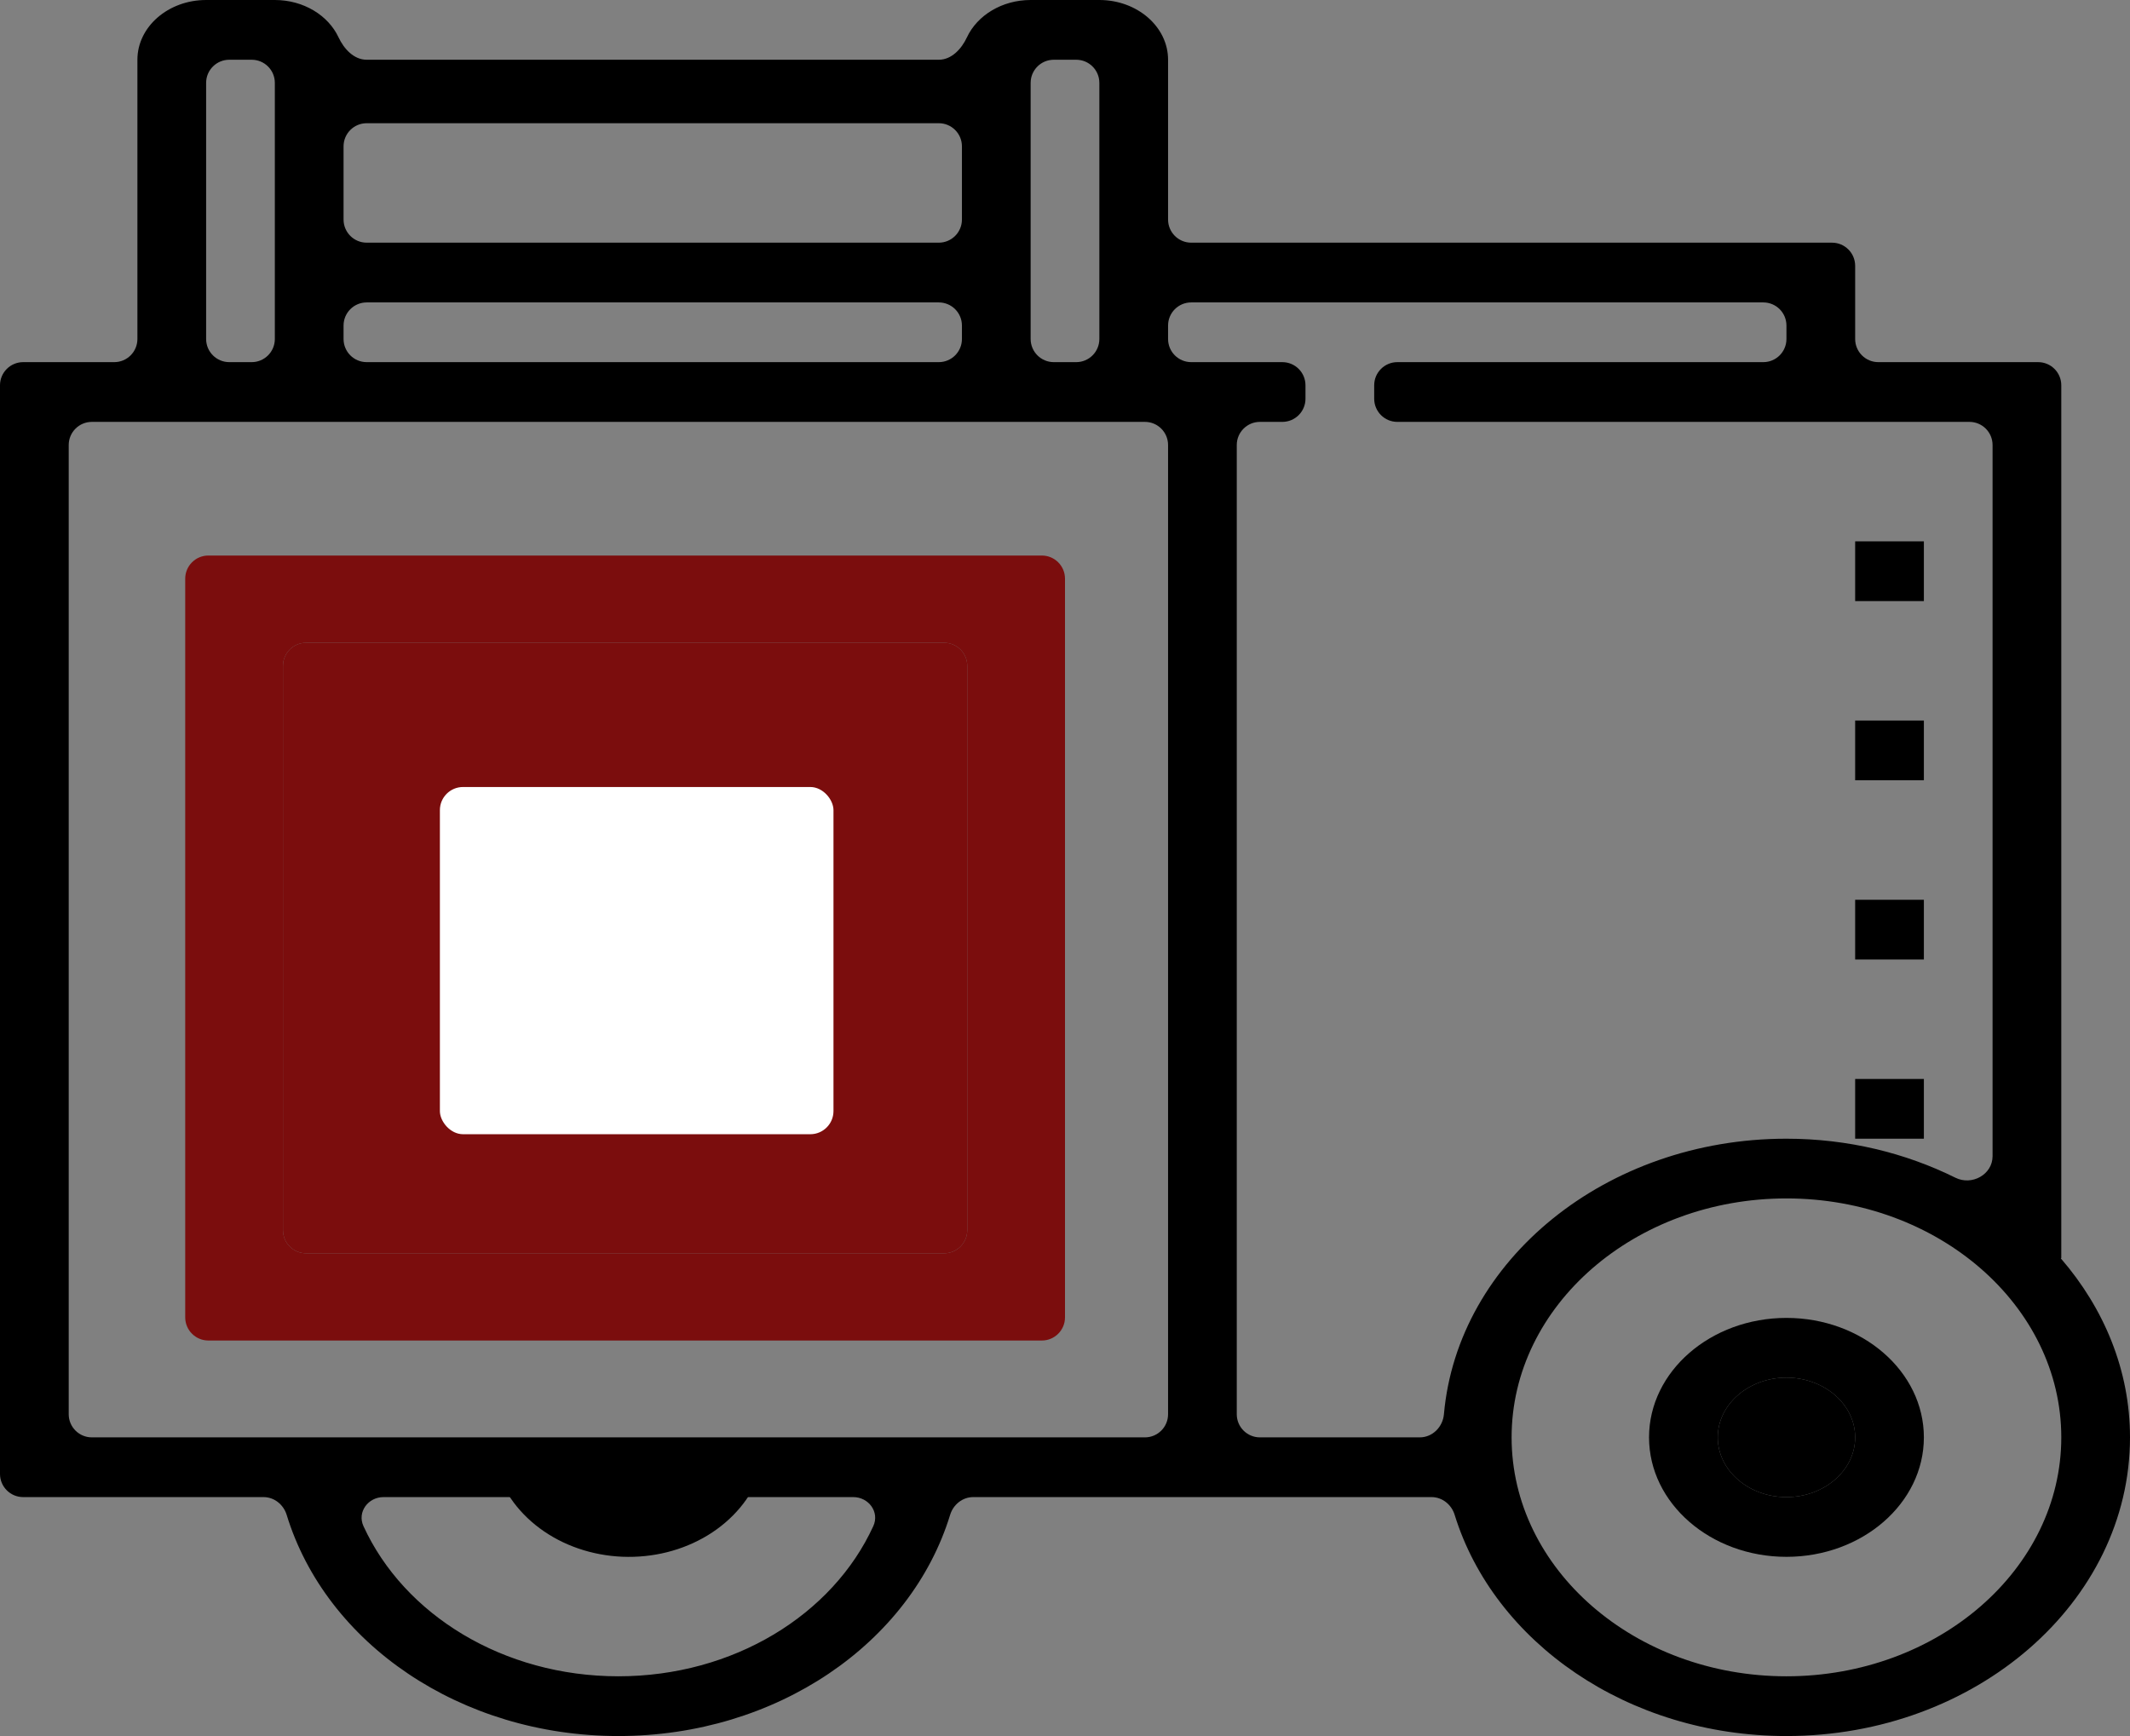
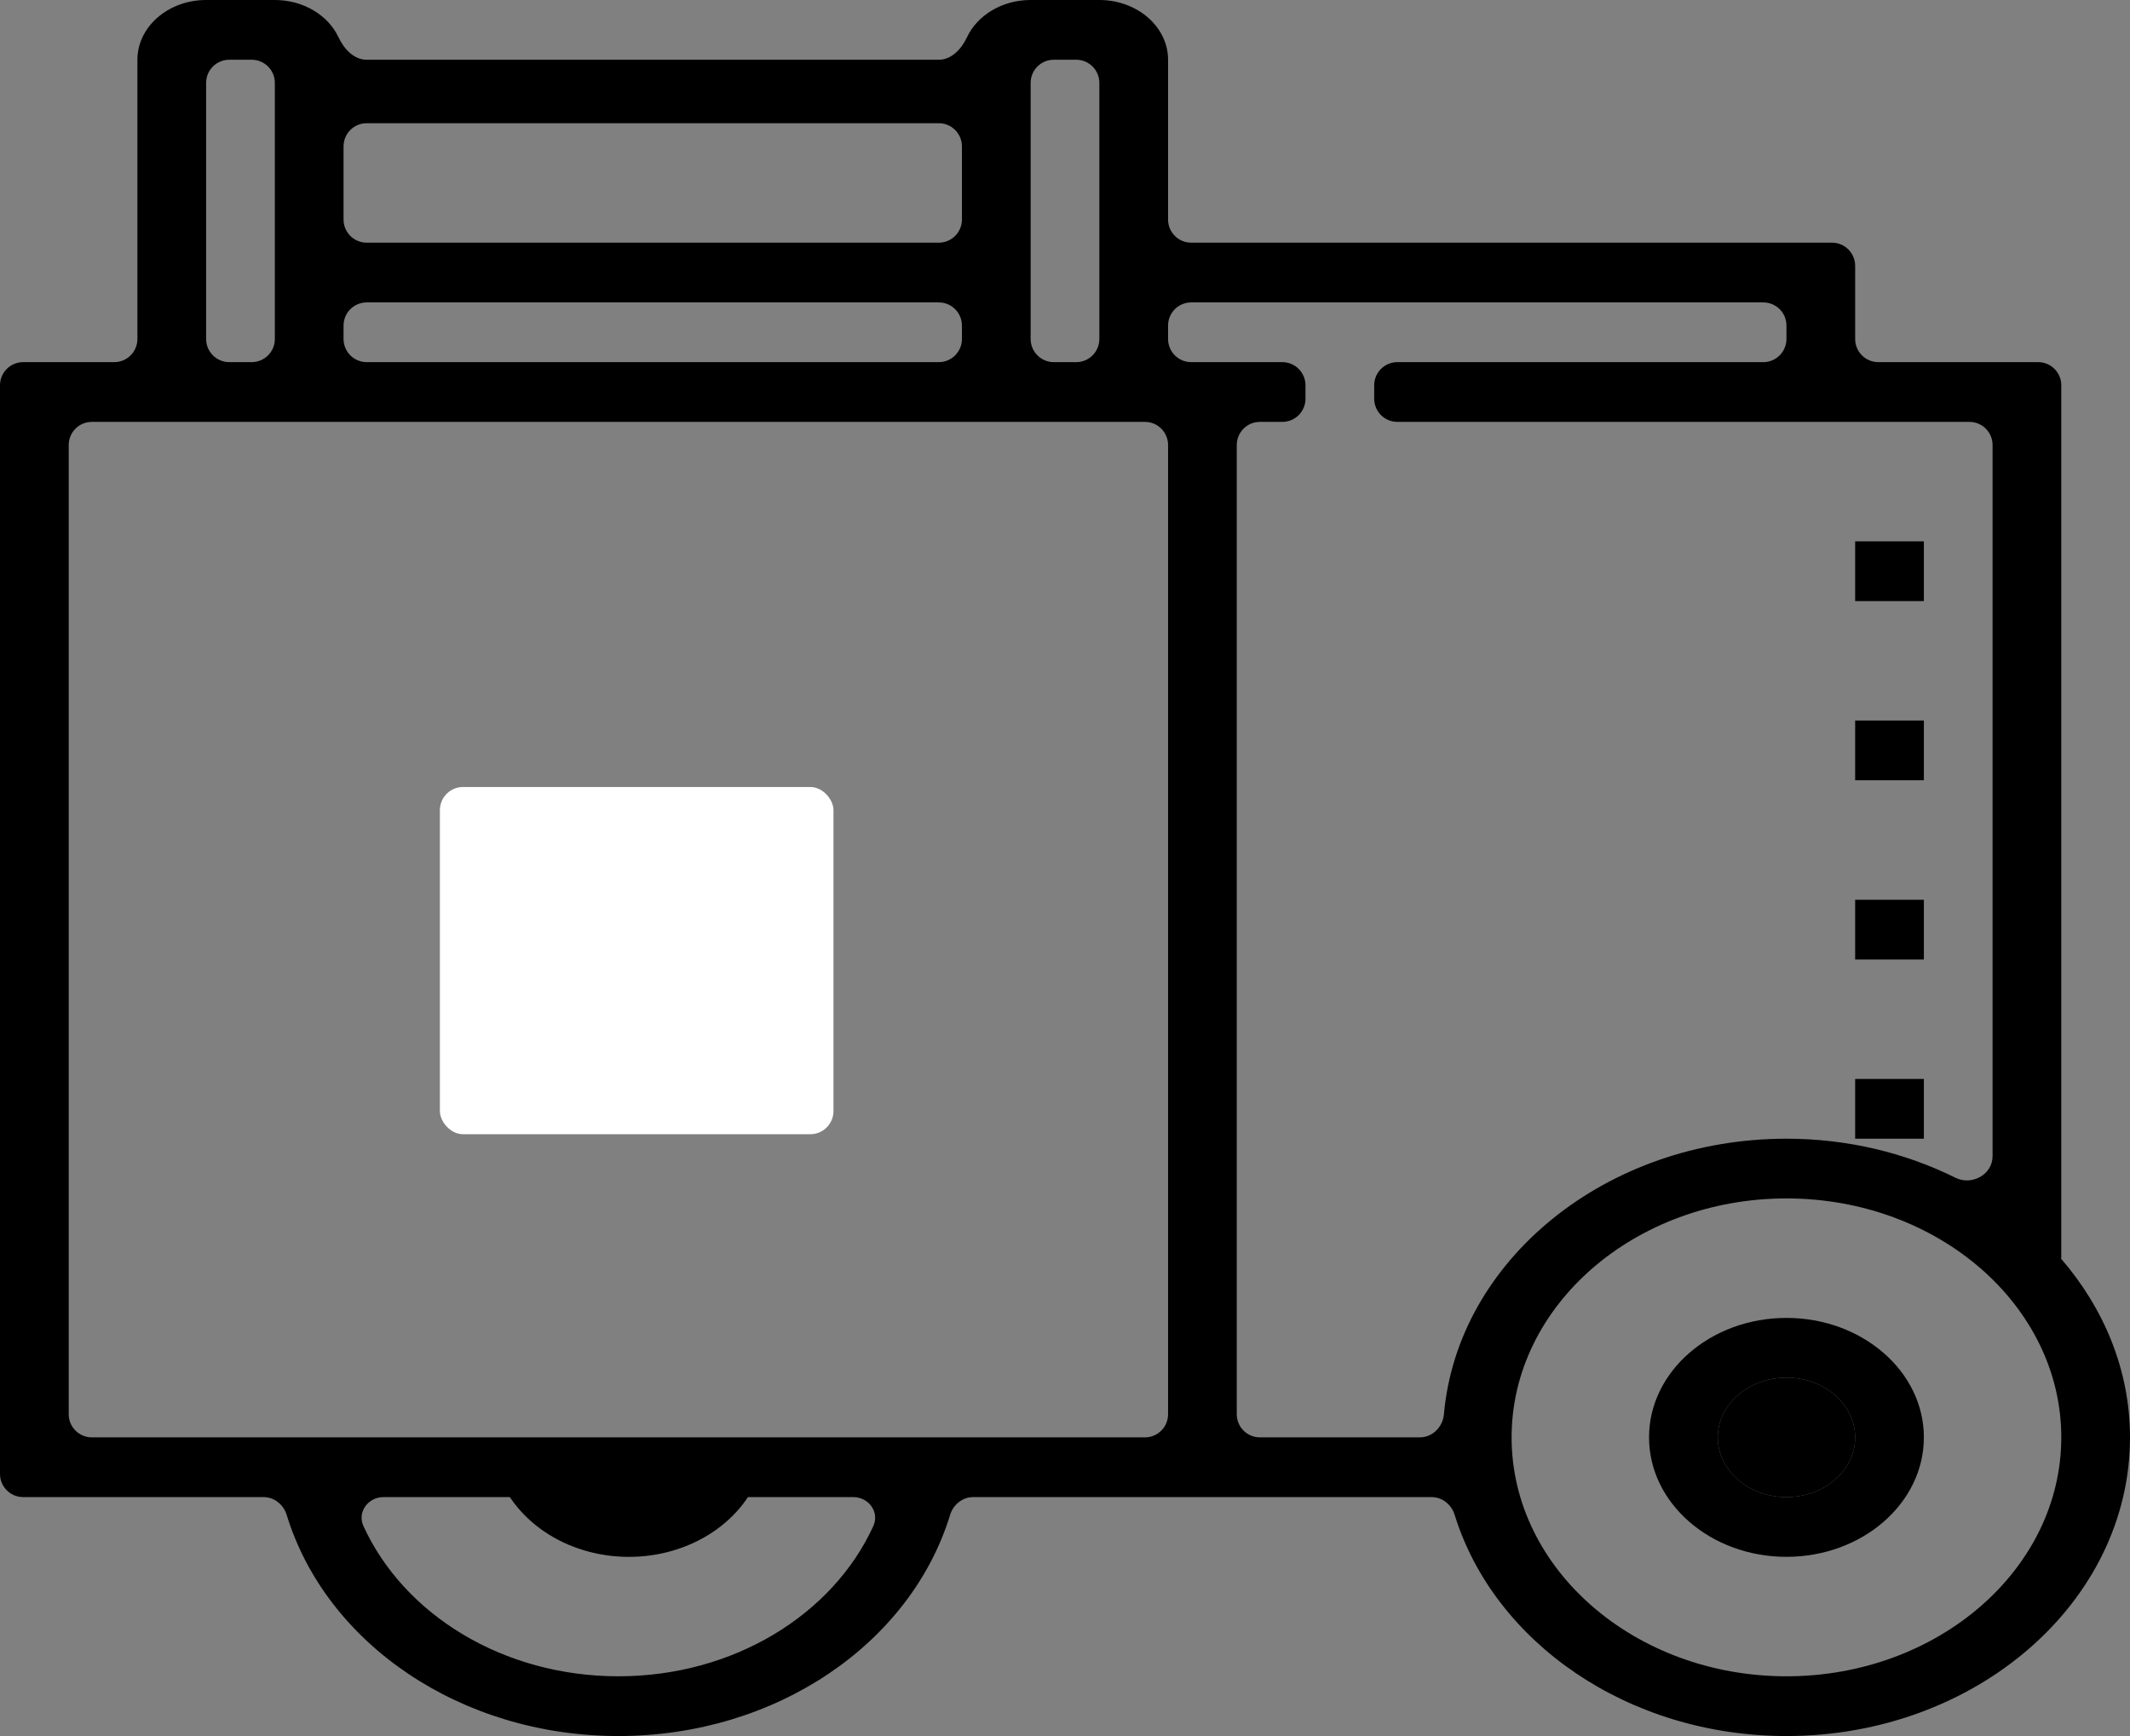
<svg xmlns="http://www.w3.org/2000/svg" width="92" height="75" viewBox="0 0 92 75" fill="none">
  <rect x="0" y="0" width="92" height="75" fill="#808080" stroke="none" />
  <path d="M89.017 54.37C89.012 54.364 89.016 54.355 89.023 54.355C89.028 54.355 89.032 54.351 89.032 54.346V16.645C89.032 16.093 88.585 15.645 88.032 15.645H81.129C80.577 15.645 80.129 15.197 80.129 14.645V11.484C80.129 10.932 79.681 10.484 79.129 10.484H51.452C50.899 10.484 50.452 10.036 50.452 9.484V2.581C50.452 1.157 49.121 0 47.484 0H44.516C43.273 0 42.206 0.668 41.765 1.612C41.531 2.113 41.101 2.581 40.548 2.581H15.839C15.286 2.581 14.856 2.113 14.622 1.612C14.181 0.668 13.114 0 11.871 0H8.903C7.267 0 5.935 1.157 5.935 2.581V14.645C5.935 15.197 5.488 15.645 4.935 15.645H1C0.448 15.645 0 16.093 0 16.645V63.677C0 64.23 0.448 64.677 1 64.677H11.381C11.846 64.677 12.245 65 12.382 65.445C14.085 71.007 19.896 75 26.71 75C33.523 75 39.334 71.007 41.038 65.445C41.174 65 41.573 64.677 42.038 64.677H61.83C62.294 64.677 62.693 64.999 62.83 65.443C64.529 70.941 70.31 75 77.161 75C85.343 75 92 69.212 92 62.097C92 59.197 90.88 56.527 89.017 54.37ZM46.484 2.581C47.036 2.581 47.484 3.028 47.484 3.581V14.645C47.484 15.197 47.036 15.645 46.484 15.645H45.516C44.964 15.645 44.516 15.197 44.516 14.645V3.581C44.516 3.028 44.964 2.581 45.516 2.581H46.484ZM41.548 9.484C41.548 10.036 41.101 10.484 40.548 10.484H15.839C15.286 10.484 14.839 10.036 14.839 9.484V6.323C14.839 5.77 15.286 5.323 15.839 5.323H40.548C41.101 5.323 41.548 5.77 41.548 6.323V9.484ZM40.548 13.065C41.101 13.065 41.548 13.512 41.548 14.065V14.645C41.548 15.197 41.101 15.645 40.548 15.645H15.839C15.286 15.645 14.839 15.197 14.839 14.645V14.065C14.839 13.512 15.286 13.065 15.839 13.065H40.548ZM40.548 5.161C41.101 5.161 41.548 4.714 41.548 4.161V3.742C41.548 3.19 41.101 2.742 40.548 2.742H15.839C15.286 2.742 14.839 3.19 14.839 3.742V4.161C14.839 4.714 15.286 5.161 15.839 5.161H40.548ZM8.903 3.581C8.903 3.028 9.351 2.581 9.903 2.581H10.871C11.423 2.581 11.871 3.028 11.871 3.581V14.645C11.871 15.197 11.423 15.645 10.871 15.645H9.903C9.351 15.645 8.903 15.197 8.903 14.645V3.581ZM26.71 72.419C21.744 72.419 17.453 69.766 15.698 65.929C15.421 65.321 15.9 64.677 16.567 64.677H36.852C37.52 64.677 37.998 65.321 37.721 65.929C35.967 69.766 31.675 72.419 26.71 72.419ZM3.968 62.097C3.415 62.097 2.968 61.649 2.968 61.097V19.226C2.968 18.674 3.415 18.226 3.968 18.226H49.452C50.004 18.226 50.452 18.674 50.452 19.226V61.097C50.452 61.649 50.004 62.097 49.452 62.097H3.968ZM54.419 62.097C53.867 62.097 53.419 61.649 53.419 61.097V19.226C53.419 18.674 53.867 18.226 54.419 18.226H55.387C55.939 18.226 56.387 17.778 56.387 17.226V16.645C56.387 16.093 55.939 15.645 55.387 15.645H51.452C50.899 15.645 50.452 15.197 50.452 14.645V14.065C50.452 13.512 50.899 13.065 51.452 13.065H76.161C76.714 13.065 77.161 13.512 77.161 14.065V14.645C77.161 15.197 76.714 15.645 76.161 15.645H60.355C59.803 15.645 59.355 16.093 59.355 16.645V17.226C59.355 17.778 59.803 18.226 60.355 18.226H85.064C85.617 18.226 86.064 18.674 86.064 19.226V49.948C86.064 50.743 85.172 51.233 84.46 50.88C82.304 49.811 79.817 49.194 77.161 49.194C69.366 49.194 62.955 54.448 62.367 61.097C62.318 61.647 61.875 62.097 61.323 62.097H54.419ZM77.161 72.419C70.616 72.419 65.29 67.788 65.29 62.097C65.29 56.405 70.616 51.774 77.161 51.774C83.707 51.774 89.032 56.405 89.032 62.097C89.032 67.788 83.707 72.419 77.161 72.419Z" fill="black" />
  <path d="M77.161 56.936C73.888 56.936 71.226 59.251 71.226 62.097C71.226 64.944 73.888 67.258 77.161 67.258C80.435 67.258 83.097 64.944 83.097 62.097C83.097 59.251 80.435 56.936 77.161 56.936ZM77.161 64.678C75.525 64.678 74.194 63.52 74.194 62.097C74.194 60.674 75.525 59.516 77.161 59.516C78.798 59.516 80.129 60.674 80.129 62.097C80.129 63.52 78.798 64.678 77.161 64.678Z" fill="black" />
  <path d="M77.161 64.678C75.525 64.678 74.194 63.52 74.194 62.097C74.194 60.674 75.525 59.516 77.161 59.516C78.798 59.516 80.129 60.674 80.129 62.097C80.129 63.52 78.798 64.678 77.161 64.678Z" fill="black" />
-   <path d="M46 25C46 24.448 45.552 24 45 24H9C8.448 24 8 24.448 8 25V56.913C8 57.465 8.448 57.913 9 57.913H45C45.552 57.913 46 57.465 46 56.913V25ZM41.778 53.145C41.778 53.697 41.33 54.145 40.778 54.145H13.222C12.67 54.145 12.222 53.697 12.222 53.145V28.768C12.222 28.216 12.67 27.768 13.222 27.768H40.778C41.33 27.768 41.778 28.216 41.778 28.768V53.145Z" fill="#7B0D0D" />
-   <path d="M41.778 53.145C41.778 53.697 41.33 54.145 40.778 54.145H13.222C12.67 54.145 12.222 53.697 12.222 53.145V28.768C12.222 28.216 12.67 27.768 13.222 27.768H40.778C41.33 27.768 41.778 28.216 41.778 28.768V53.145Z" fill="#7B0D0D" />
  <path d="M83.097 23.387H80.129V25.968H83.097V23.387Z" fill="black" />
  <path d="M83.097 31.128H80.129V33.709H83.097V31.128Z" fill="black" />
  <path d="M29 39H25V43H29V39Z" fill="black" />
  <path d="M83.097 38.872H80.129V41.452H83.097V38.872Z" fill="black" />
  <path d="M83.097 46.613H80.129V49.194H83.097V46.613Z" fill="black" />
  <path d="M32.835 63.625C32.446 64.719 31.649 65.669 30.571 66.326C29.493 66.983 28.195 67.309 26.88 67.254C25.565 67.199 24.308 66.766 23.308 66.022C22.307 65.278 21.619 64.266 21.353 63.145L25.132 62.465C25.225 62.857 25.466 63.211 25.816 63.471C26.166 63.732 26.605 63.883 27.065 63.903C27.525 63.922 27.979 63.808 28.357 63.578C28.734 63.348 29.012 63.016 29.148 62.633L32.835 63.625Z" fill="black" />
  <rect x="19" y="34" width="17" height="15" rx="1" fill="white" />
</svg>